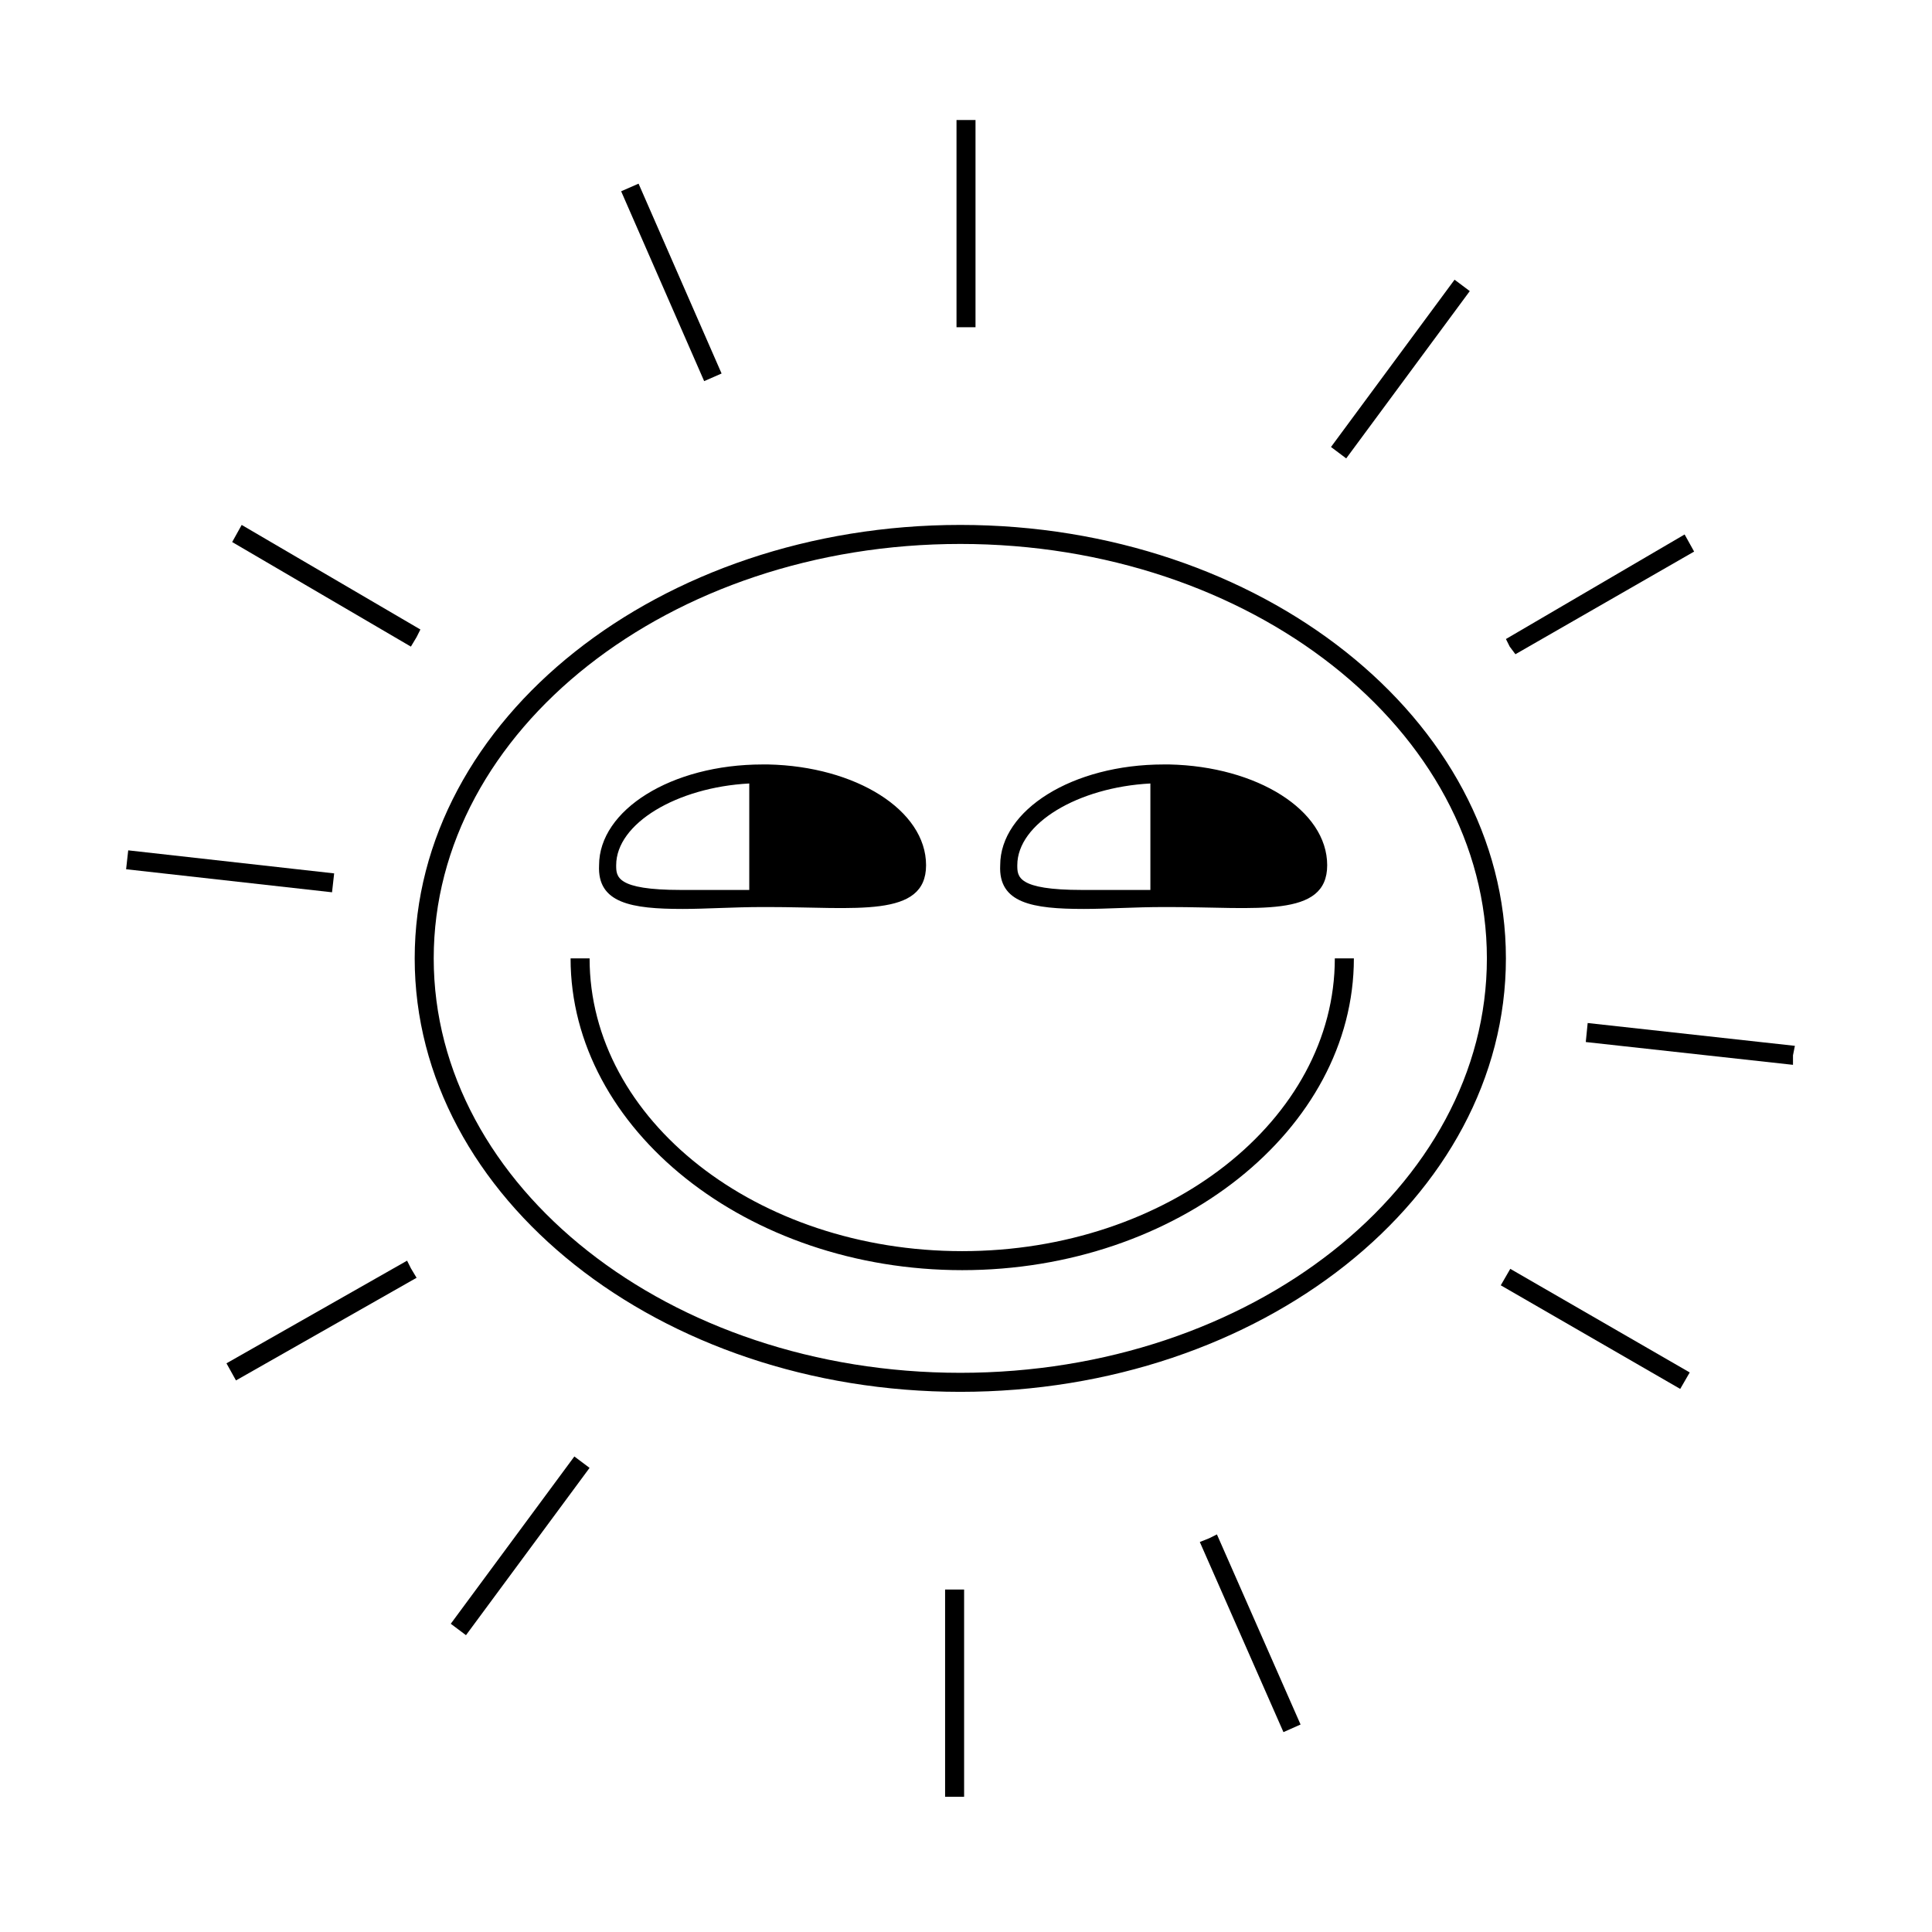
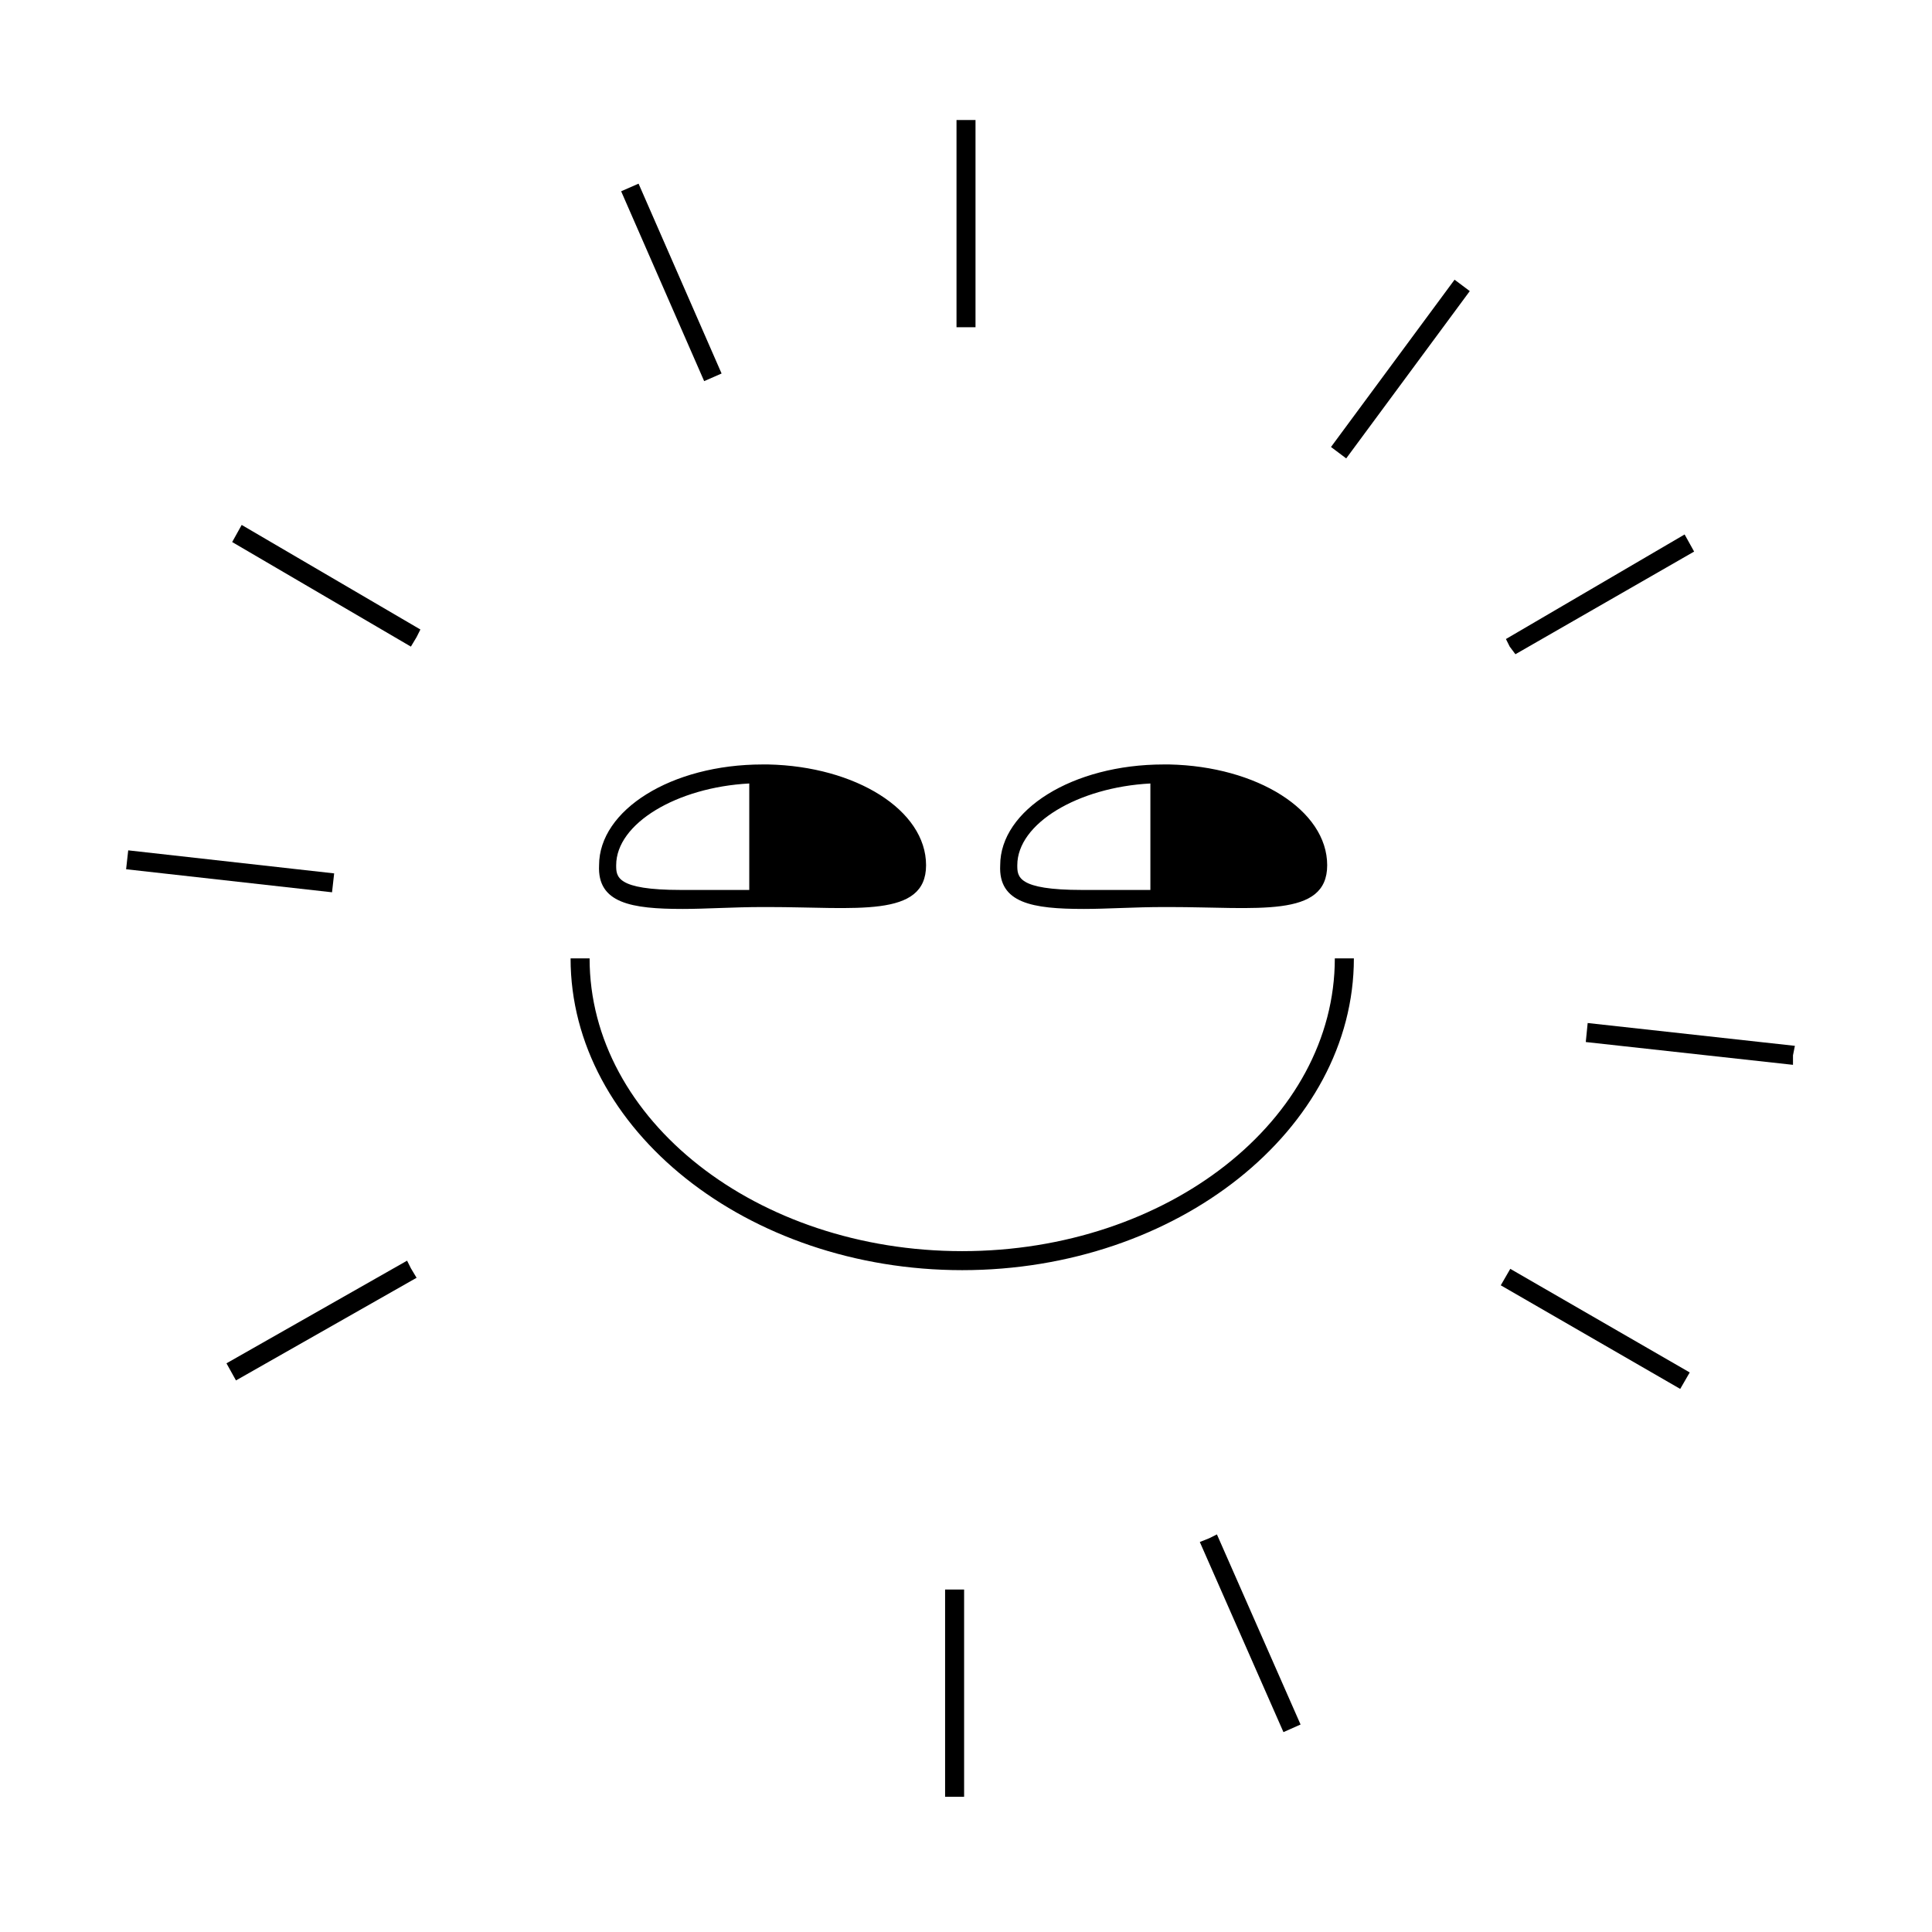
<svg xmlns="http://www.w3.org/2000/svg" fill="#000000" width="800px" height="800px" version="1.1" viewBox="144 144 512 512">
  <g>
-     <path d="m398.49 283.11c-79.602 0-144.59 51.391-144.59 114.87s64.992 114.87 144.59 114.87c79.602 0 144.59-51.387 144.59-114.87s-64.992-114.87-144.59-114.87zm-139.55 114.87c0-60.457 62.473-109.83 139.55-109.83s139.55 49.375 139.55 109.83-62.473 109.83-139.55 109.83c-77.086-0.004-139.55-49.375-139.55-109.83z" />
    <path d="m324.93 384.88c6.047 0 13.602-0.504 21.16-0.504h1.512c23.176 0 41.816 3.023 41.816-11.082 0-14.609-18.641-26.199-41.816-26.703h-1.512c-24.184 0-43.328 12.09-43.328 26.703-0.504 10.074 8.566 11.586 22.168 11.586zm17.633-33.25v28.215h-8.566-9.574c-17.129 0-17.129-3.527-17.129-6.551 0.004-11.086 16.125-20.656 35.27-21.664z" />
    <path d="m431.23 384.88c6.047 0 13.602-0.504 21.16-0.504h1.512c23.176 0 41.816 3.023 41.816-11.082 0-14.609-18.641-26.199-41.816-26.703h-1.512c-24.184 0-43.328 12.09-43.328 26.703-0.504 10.074 8.566 11.586 22.168 11.586zm17.633-33.25v28.215h-8.566-9.574c-17.129 0-17.129-3.527-17.129-6.551 0.004-11.086 16.125-20.656 35.27-21.664z" />
    <path d="m497.74 397.98c0 42.824-44.336 77.586-98.746 77.586-54.41 0-98.746-34.762-98.746-77.586h-5.039c0 45.344 46.855 82.625 103.79 82.625 56.93 0 103.79-37.281 103.79-82.625z" />
    <path d="m402.52 230.72v-54.914h-5.035v54.914z" />
    <path d="m254.4 312.84 1.008-2.016-47.359-27.711-2.519 4.535 47.359 27.711z" />
    <path d="m251.88 478.09-47.863 27.203 2.519 4.535 47.863-27.203-1.512-2.519z" />
    <path d="m394.46 620.16h5.039v-54.918h-5.039z" />
    <path d="m541.72 484.62 2.519-4.363 47.555 27.457-2.519 4.363z" />
    <path d="m545.6 317.38 47.359-27.207-2.519-4.535-47.355 27.711 1.008 2.016z" />
    <path d="m308.61 194.69 4.617-2.019 22 50.312-4.617 2.019z" />
    <path d="m177.42 374.36 0.559-5.008 54.574 6.106-0.559 5.008z" />
-     <path d="m296.21 529.98-32.75 44.336 4.031 3.023 32.75-44.336z" />
    <path d="m464.48 551.64-2.516 1.008 22.164 50.383 4.535-2.016-22.168-50.383z" />
    <path d="m564.75 415.11-0.504 5.039 54.914 6.043v-2.519l0.504-2.516z" />
    <path d="m500.76 265.48 32.746-44.336-2.016-1.512-2.016-1.508-32.746 44.332z" />
  </g>
</svg>